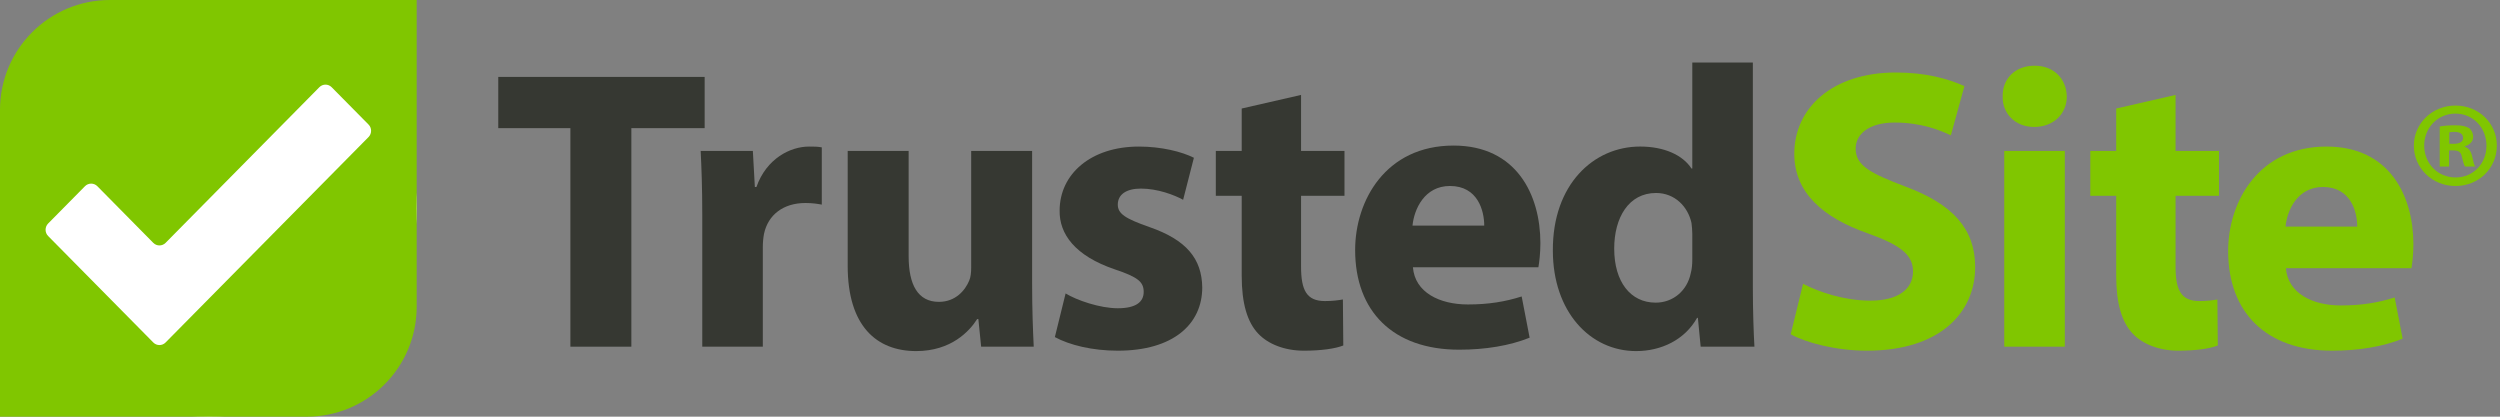
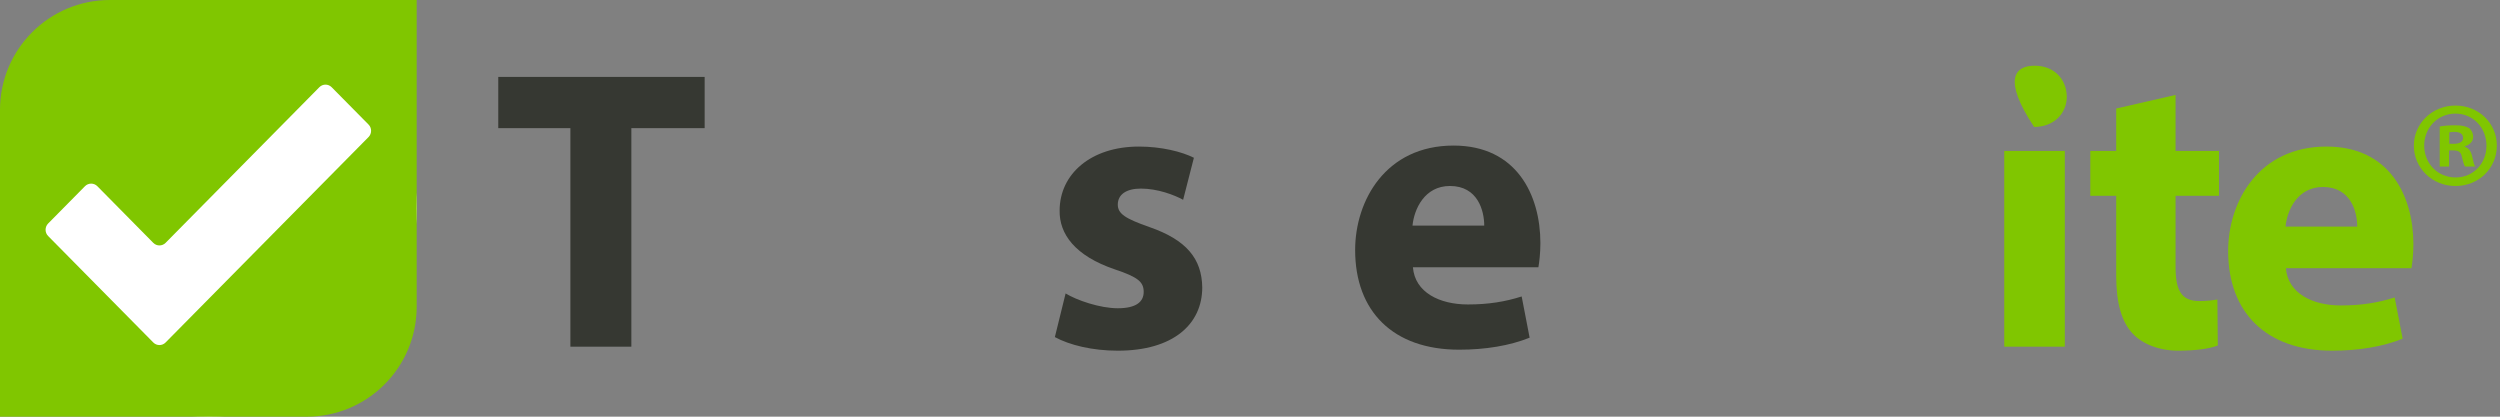
<svg xmlns="http://www.w3.org/2000/svg" width="120" height="20" viewBox="0 0 120 20" fill="none">
  <rect x="0" y="0" width="120" height="20" fill="#808080" stroke="none" />
  <path fill-rule="evenodd" clip-rule="evenodd" d="M117.555 7.22V7.992H117.106V6.073C117.283 6.038 117.531 6.014 117.85 6.014C118.217 6.014 118.382 6.073 118.524 6.155C118.63 6.237 118.713 6.389 118.713 6.576C118.713 6.787 118.548 6.95 118.311 7.021V7.044C118.5 7.114 118.607 7.255 118.666 7.512C118.725 7.805 118.76 7.922 118.808 7.992H118.323C118.264 7.922 118.229 7.746 118.169 7.524C118.134 7.313 118.016 7.22 117.768 7.22H117.555ZM117.567 6.354V6.904H117.779C118.028 6.904 118.229 6.822 118.229 6.623C118.229 6.447 118.099 6.33 117.815 6.33C117.697 6.33 117.614 6.342 117.567 6.354ZM117.862 5.067C118.985 5.067 119.848 5.921 119.848 6.986C119.848 8.074 118.985 8.928 117.862 8.928C116.751 8.928 115.865 8.074 115.865 6.986C115.865 5.921 116.751 5.067 117.862 5.067ZM117.862 5.453C116.999 5.453 116.361 6.143 116.361 6.986C116.361 7.84 116.999 8.518 117.874 8.518C118.725 8.518 119.351 7.84 119.351 6.997C119.351 6.143 118.725 5.453 117.862 5.453Z" fill="#80C600" />
  <path fill-rule="evenodd" clip-rule="evenodd" d="M113.147 10.877C113.147 10.166 112.841 8.975 111.503 8.975C110.279 8.975 109.781 10.089 109.705 10.877H113.147ZM109.724 12.875C109.82 14.085 111.005 14.662 112.363 14.662C113.357 14.662 114.161 14.527 114.945 14.278L115.327 16.257C114.371 16.641 113.205 16.833 111.942 16.833C108.768 16.833 106.951 14.989 106.951 12.049C106.951 9.667 108.424 7.035 111.675 7.035C114.696 7.035 115.843 9.398 115.843 11.722C115.843 12.222 115.786 12.664 115.748 12.875H109.724Z" fill="#80C600" />
  <path fill-rule="evenodd" clip-rule="evenodd" d="M104.427 4.556V7.246H106.511V9.398H104.427V12.798C104.427 13.932 104.695 14.451 105.574 14.451C105.938 14.451 106.225 14.412 106.435 14.374L106.454 16.583C106.071 16.737 105.383 16.833 104.561 16.833C103.624 16.833 102.84 16.506 102.381 16.026C101.846 15.469 101.578 14.566 101.578 13.24V9.398H100.335V7.246H101.578V5.209L104.427 4.556Z" fill="#80C600" />
-   <path fill-rule="evenodd" clip-rule="evenodd" d="M96.204 16.641H99.111V7.246H96.204V16.641ZM99.206 4.633C99.206 5.44 98.595 6.093 97.638 6.093C96.72 6.093 96.109 5.44 96.128 4.633C96.109 3.788 96.72 3.154 97.658 3.154C98.595 3.154 99.187 3.788 99.206 4.633Z" fill="#80C600" />
-   <path fill-rule="evenodd" clip-rule="evenodd" d="M86.547 13.624C87.331 14.028 88.536 14.431 89.778 14.431C91.117 14.431 91.825 13.874 91.825 13.029C91.825 12.222 91.213 11.761 89.664 11.204C87.522 10.454 86.126 9.263 86.126 7.381C86.126 5.171 87.962 3.48 91.002 3.48C92.456 3.48 93.527 3.788 94.292 4.134L93.641 6.497C93.125 6.247 92.207 5.882 90.945 5.882C89.683 5.882 89.071 6.458 89.071 7.131C89.071 7.957 89.798 8.322 91.461 8.956C93.737 9.801 94.808 10.992 94.808 12.818C94.808 14.989 93.144 16.833 89.606 16.833C88.134 16.833 86.681 16.449 85.954 16.045L86.547 13.624Z" fill="#80C600" />
-   <path fill-rule="evenodd" clip-rule="evenodd" d="M81.23 11.223C81.23 11.069 81.211 10.858 81.192 10.704C81.02 9.916 80.389 9.263 79.49 9.263C78.171 9.263 77.482 10.454 77.482 11.934C77.482 13.529 78.266 14.527 79.471 14.527C80.312 14.527 80.981 13.951 81.154 13.125C81.211 12.914 81.23 12.702 81.23 12.453V11.223ZM84.137 3V13.836C84.137 14.893 84.175 16.007 84.213 16.641H81.632L81.498 15.257H81.46C80.867 16.314 79.739 16.852 78.534 16.852C76.316 16.852 74.537 14.95 74.537 12.03C74.518 8.86 76.488 7.034 78.725 7.034C79.873 7.034 80.771 7.438 81.192 8.091H81.23V3H84.137Z" fill="#363832" />
+   <path fill-rule="evenodd" clip-rule="evenodd" d="M96.204 16.641H99.111V7.246H96.204V16.641ZM99.206 4.633C99.206 5.44 98.595 6.093 97.638 6.093C96.109 3.788 96.72 3.154 97.658 3.154C98.595 3.154 99.187 3.788 99.206 4.633Z" fill="#80C600" />
  <path fill-rule="evenodd" clip-rule="evenodd" d="M67.82 12.828C67.915 14.038 69.101 14.614 70.459 14.614C71.453 14.614 72.256 14.48 73.04 14.23L73.422 16.209C72.466 16.593 71.3 16.785 70.038 16.785C66.864 16.785 65.047 14.941 65.047 12.002C65.047 9.619 66.519 6.987 69.77 6.987C72.791 6.987 73.939 9.35 73.939 11.675C73.939 12.174 73.881 12.616 73.843 12.828H67.82ZM71.243 10.829C71.243 10.118 70.937 8.927 69.598 8.927C68.374 8.927 67.877 10.042 67.8 10.829H71.243Z" fill="#363832" />
-   <path fill-rule="evenodd" clip-rule="evenodd" d="M62.451 4.556V7.246H64.535V9.398H62.451V12.798C62.451 13.932 62.719 14.451 63.598 14.451C63.962 14.451 64.249 14.412 64.459 14.374L64.478 16.583C64.095 16.737 63.407 16.833 62.585 16.833C61.648 16.833 60.864 16.506 60.405 16.026C59.87 15.469 59.602 14.566 59.602 13.24V9.398H58.359V7.246H59.602V5.209L62.451 4.556Z" fill="#363832" />
  <path fill-rule="evenodd" clip-rule="evenodd" d="M51.149 14.085C51.685 14.412 52.794 14.796 53.654 14.796C54.534 14.796 54.897 14.489 54.897 14.009C54.897 13.528 54.611 13.298 53.521 12.933C51.589 12.28 50.843 11.223 50.862 10.108C50.862 8.36 52.354 7.035 54.668 7.035C55.758 7.035 56.733 7.284 57.307 7.573L56.79 9.59C56.37 9.359 55.566 9.052 54.763 9.052C54.056 9.052 53.654 9.34 53.654 9.82C53.654 10.262 54.018 10.493 55.165 10.896C56.944 11.511 57.689 12.414 57.708 13.797C57.708 15.546 56.331 16.833 53.654 16.833C52.43 16.833 51.34 16.564 50.633 16.18L51.149 14.085Z" fill="#363832" />
-   <path fill-rule="evenodd" clip-rule="evenodd" d="M49.542 13.624C49.542 14.854 49.581 15.853 49.619 16.641H47.095L46.961 15.315H46.904C46.54 15.892 45.66 16.852 43.978 16.852C42.085 16.852 40.689 15.661 40.689 12.76V7.246H43.615V12.299C43.615 13.663 44.054 14.489 45.068 14.489C45.871 14.489 46.33 13.932 46.521 13.471C46.598 13.298 46.617 13.067 46.617 12.837V7.246H49.542V13.624Z" fill="#363832" />
-   <path fill-rule="evenodd" clip-rule="evenodd" d="M33.709 10.339C33.709 8.956 33.671 8.053 33.632 7.246H36.137L36.233 8.975H36.309C36.788 7.611 37.935 7.035 38.833 7.035C39.101 7.035 39.235 7.035 39.446 7.073V9.821C39.235 9.782 38.987 9.744 38.661 9.744C37.591 9.744 36.864 10.32 36.673 11.223C36.635 11.415 36.615 11.646 36.615 11.876V16.641H33.709V10.339Z" fill="#363832" />
  <path fill-rule="evenodd" clip-rule="evenodd" d="M27.379 6.151H23.917V3.692H33.823V6.151H30.305V16.641H27.379V6.151Z" fill="#363832" />
  <circle cx="10" cy="10" r="10" fill="white" />
  <path fill-rule="evenodd" clip-rule="evenodd" d="M14.724 20H0V5.276C0 2.362 2.362 0 5.276 0H20V14.724C20 17.638 17.638 20 14.724 20ZM15.919 4.186C15.757 4.021 15.491 4.021 15.329 4.186L7.948 11.658C7.786 11.822 7.52 11.822 7.358 11.658L4.671 8.937C4.509 8.773 4.243 8.773 4.08 8.937L2.309 10.73C2.147 10.895 2.147 11.164 2.309 11.328L7.358 16.439C7.52 16.604 7.786 16.604 7.948 16.439L17.691 6.577C17.853 6.412 17.853 6.143 17.691 5.979L15.919 4.186Z" fill="#80C600" />
</svg>